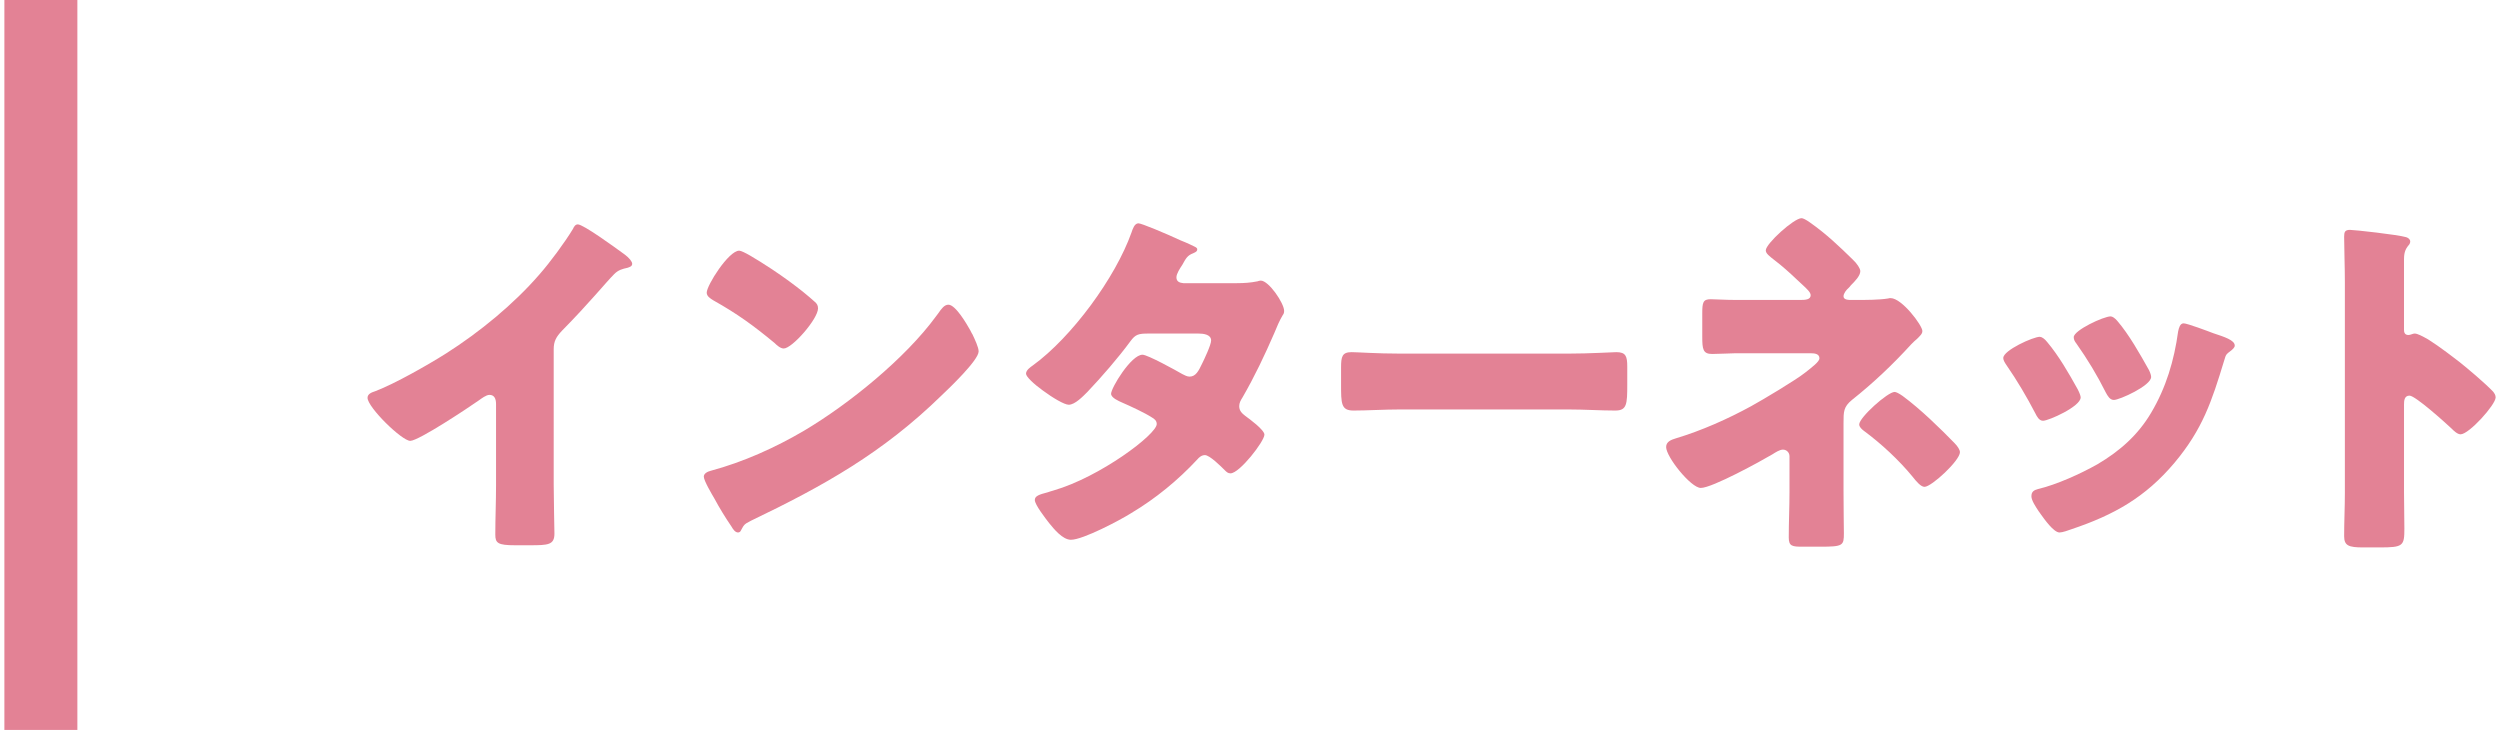
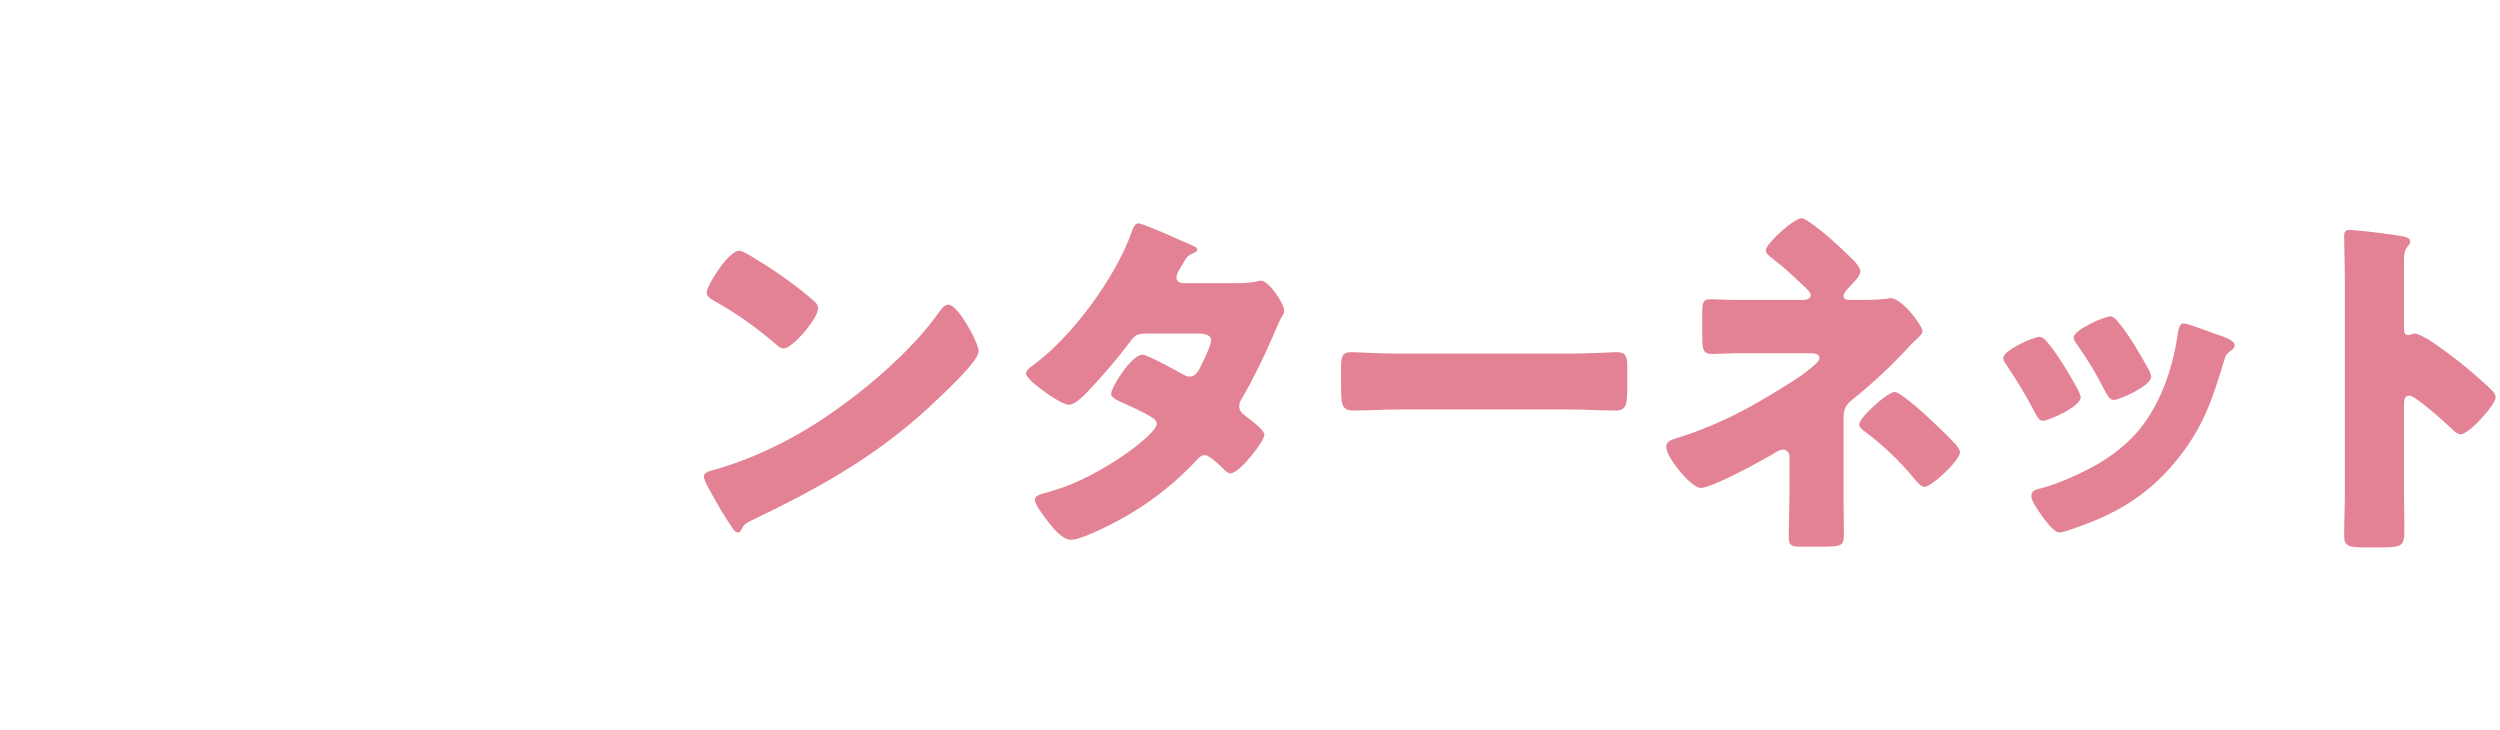
<svg xmlns="http://www.w3.org/2000/svg" version="1.1" id="レイヤー_1" x="0px" y="0px" viewBox="0 0 137 40" style="enable-background:new 0 0 137 40;" xml:space="preserve">
  <style type="text/css">
	.st0{fill:#E38295;}
</style>
  <g>
    <g>
-       <path class="st0" d="M30.342,26.5c0,0.54,0.021,1.08,0.021,1.62c0,0.36,0.02,0.74,0.02,1.12c0,0.62-0.34,0.64-1.34,0.64h-0.82    c-0.94,0-1.08-0.12-1.08-0.58c0-0.9,0.04-1.8,0.04-2.7v-4.461c0-0.3-0.101-0.5-0.36-0.5c-0.181,0-0.44,0.2-0.58,0.3    c-0.54,0.38-3.301,2.22-3.761,2.22s-2.341-1.84-2.341-2.36c0-0.22,0.24-0.3,0.42-0.36c1.061-0.4,2.921-1.46,3.901-2.081    c1.82-1.16,3.681-2.681,5.101-4.321c0.58-0.66,1.381-1.741,1.841-2.501c0.04-0.1,0.12-0.24,0.26-0.24c0.3,0,1.98,1.22,2.581,1.66    c0.239,0.18,0.399,0.38,0.399,0.5c0,0.14-0.14,0.18-0.26,0.22c-0.28,0.06-0.5,0.12-0.721,0.34c-0.479,0.48-1.359,1.58-2.86,3.101    c-0.32,0.34-0.46,0.58-0.46,1.02V26.5z" />
      <path class="st0" d="M53.169,18.098c0.04,0.06,0.061,0.14,0.12,0.22c0.141,0.3,0.34,0.72,0.34,0.94c0,0.48-1.62,2.021-2.04,2.42    c-3.221,3.141-6.441,4.941-10.442,6.861c-0.399,0.2-0.38,0.24-0.54,0.521c-0.02,0.06-0.08,0.12-0.16,0.12    c-0.16,0-0.28-0.18-0.359-0.32c-0.341-0.5-0.66-1.02-0.94-1.541c-0.141-0.24-0.58-0.98-0.58-1.2c0-0.18,0.22-0.28,0.38-0.32    c1.78-0.48,3.521-1.26,5.121-2.201c2.46-1.46,5.541-3.961,7.222-6.261c0.04-0.06,0.08-0.1,0.12-0.16    c0.18-0.26,0.34-0.48,0.56-0.48C52.37,16.697,52.99,17.777,53.169,18.098z M41.127,14.017c1.62,0.96,2.86,1.92,3.521,2.521    c0.12,0.1,0.18,0.2,0.18,0.36c0,0.58-1.42,2.2-1.88,2.2c-0.181,0-0.38-0.18-0.5-0.3c-1.16-0.96-2.041-1.601-3.361-2.341    c-0.16-0.1-0.359-0.22-0.359-0.42c0-0.4,1.2-2.3,1.78-2.3C40.607,13.737,40.847,13.856,41.127,14.017z" />
      <path class="st0" d="M67.789,15.517c0.381,0,0.721-0.02,1.12-0.1c0.061-0.02,0.12-0.04,0.181-0.04c0.439,0,1.28,1.24,1.28,1.66    c0,0.1-0.021,0.16-0.08,0.24c-0.181,0.3-0.32,0.64-0.46,0.98c-0.521,1.2-1.08,2.38-1.74,3.521c-0.101,0.16-0.181,0.3-0.181,0.48    c0,0.26,0.16,0.4,0.34,0.54c0.221,0.16,1.041,0.76,1.041,1.021c0,0.36-1.36,2.121-1.86,2.121c-0.141,0-0.221-0.08-0.32-0.18    c-0.2-0.2-0.82-0.82-1.08-0.82c-0.181,0-0.32,0.12-0.42,0.24c-1.061,1.14-2.281,2.14-3.621,2.94    c-0.601,0.38-2.641,1.46-3.301,1.46c-0.46,0-0.94-0.6-1.2-0.92c-0.2-0.26-0.78-1-0.78-1.26c0-0.22,0.24-0.3,0.7-0.42    c0.1-0.04,0.2-0.06,0.32-0.1c2.561-0.74,5.661-3.081,5.661-3.641c0-0.18-0.12-0.28-0.261-0.36c-0.399-0.26-1.18-0.62-1.64-0.82    c-0.181-0.08-0.601-0.26-0.601-0.48c0-0.32,1.101-2.14,1.721-2.14c0.28,0,1.84,0.86,2.181,1.06c0.12,0.06,0.26,0.14,0.399,0.14    c0.341,0,0.5-0.32,0.681-0.7c0.12-0.24,0.5-1.04,0.5-1.28c0-0.34-0.44-0.38-0.7-0.38h-2.721c-0.56,0-0.72,0.04-1,0.42    c-0.66,0.9-1.58,1.96-2.36,2.781c-0.24,0.24-0.681,0.7-1.021,0.7c-0.24,0-0.88-0.38-1.42-0.78c-0.501-0.36-0.921-0.76-0.921-0.92    c0-0.2,0.24-0.36,0.381-0.46c2.12-1.541,4.521-4.801,5.4-7.282c0.061-0.18,0.16-0.5,0.381-0.5c0.159,0,1.46,0.54,2.32,0.94    c0.359,0.14,0.64,0.28,0.76,0.34c0.08,0.04,0.141,0.08,0.141,0.14c0,0.1-0.04,0.14-0.221,0.22c-0.32,0.12-0.4,0.28-0.6,0.64    c-0.12,0.18-0.32,0.48-0.32,0.68c0,0.24,0.18,0.3,0.38,0.32H67.789z" />
      <path class="st0" d="M85.933,19.378c1.18,0,2.46-0.08,2.641-0.08c0.52,0,0.6,0.22,0.6,0.8v0.96c0,1.1-0.02,1.44-0.66,1.44    c-0.78,0-1.7-0.06-2.58-0.06h-9.202c-0.881,0-1.82,0.06-2.561,0.06c-0.681,0-0.681-0.38-0.681-1.44v-0.92    c0-0.6,0.061-0.84,0.58-0.84c0.28,0,1.4,0.08,2.661,0.08H85.933z" />
      <path class="st0" d="M101.744,16.437c0.501,0,1.24,0,1.721-0.08c0.04-0.02,0.12-0.02,0.14-0.02c0.62,0,1.741,1.5,1.741,1.8    c0,0.16-0.12,0.26-0.301,0.44c-0.1,0.08-0.2,0.18-0.319,0.3c-1.001,1.1-2.081,2.12-3.241,3.041c-0.46,0.38-0.46,0.64-0.46,1.26    v3.741c0,0.88,0.02,2.161,0.02,2.3c0,0.68-0.04,0.74-1.3,0.74h-0.96c-0.561,0-0.761-0.02-0.761-0.5c0-0.84,0.04-1.66,0.04-2.48    v-1.98c0-0.2-0.16-0.36-0.359-0.36c-0.181,0-0.421,0.16-0.58,0.26c-0.641,0.38-3.301,1.84-3.921,1.84c-0.541,0-1.9-1.7-1.9-2.24    c0-0.3,0.279-0.4,0.54-0.48c1.4-0.42,2.84-1.061,4.12-1.761c0.62-0.34,2.461-1.44,2.961-1.84c0.38-0.3,0.78-0.6,0.78-0.78    c0-0.24-0.24-0.28-0.48-0.28h-3.681c-0.34,0-0.68,0-1.02,0.02c-0.221,0-0.461,0.02-0.7,0.02c-0.501,0-0.54-0.26-0.54-0.94v-1.28    c0-0.6,0.039-0.78,0.46-0.78c0.26,0,0.78,0.04,1.44,0.04h3.48c0.28,0,0.56-0.02,0.56-0.26c0-0.16-0.199-0.34-0.479-0.6    c-0.101-0.1-0.2-0.18-0.301-0.28c-0.38-0.36-0.779-0.72-1.2-1.04c-0.279-0.22-0.479-0.36-0.479-0.54c0-0.36,1.54-1.761,1.96-1.761    c0.08,0,0.24,0.08,0.44,0.22c0.94,0.66,1.641,1.34,2.36,2.041c0.24,0.22,0.42,0.5,0.42,0.64c0,0.26-0.3,0.56-0.52,0.78    c-0.04,0.06-0.08,0.1-0.12,0.14c-0.12,0.1-0.28,0.3-0.28,0.46c0,0.2,0.28,0.2,0.44,0.2H101.744z M104.264,21.698    c0.98,0.72,2.081,1.8,2.841,2.581c0.181,0.18,0.3,0.38,0.3,0.5c0,0.46-1.56,1.9-1.94,1.9c-0.199,0-0.439-0.28-0.659-0.56    c-0.721-0.88-1.701-1.8-2.681-2.521c-0.101-0.08-0.24-0.2-0.24-0.34c0-0.38,1.561-1.78,1.94-1.78    C103.905,21.479,104.065,21.558,104.264,21.698z" />
      <path class="st0" d="M113.861,21.338c0.101,0.2,0.16,0.36,0.16,0.44c0,0.5-1.76,1.28-2.061,1.28c-0.22,0-0.34-0.24-0.42-0.4    c-0.479-0.92-1-1.801-1.58-2.641c-0.08-0.12-0.18-0.26-0.18-0.4c0-0.42,1.64-1.16,2-1.16c0.1,0,0.26,0.1,0.4,0.28    C112.821,19.498,113.361,20.438,113.861,21.338z M121.283,18.258c0.601,0.2,1.181,0.38,1.181,0.68c0,0.1-0.101,0.2-0.261,0.32    c-0.18,0.14-0.22,0.14-0.319,0.5c-0.681,2.241-1.181,3.761-2.721,5.601c-1.601,1.9-3.321,2.861-5.642,3.641    c-0.16,0.06-0.5,0.18-0.66,0.18c-0.32,0-0.84-0.74-1.04-1.02c-0.021-0.04-0.06-0.08-0.1-0.14c-0.16-0.24-0.4-0.6-0.4-0.82    c0-0.26,0.14-0.34,0.36-0.4c1.02-0.24,2.34-0.84,3.261-1.36c1.22-0.72,2.22-1.6,2.94-2.82c0.82-1.38,1.26-2.861,1.48-4.461    c0.04-0.18,0.1-0.44,0.3-0.44S121.023,18.158,121.283,18.258z M116.022,17.578c0.64,0.74,1.26,1.84,1.74,2.7    c0.08,0.16,0.12,0.3,0.12,0.38c0,0.48-1.74,1.26-2.041,1.26c-0.22,0-0.34-0.22-0.439-0.4c-0.48-0.96-1.001-1.82-1.621-2.7    c-0.079-0.1-0.14-0.2-0.14-0.34c0-0.38,1.641-1.14,2.021-1.14C115.761,17.337,115.902,17.438,116.022,17.578z" />
      <path class="st0" d="M131.74,26.959c0,0.66,0.02,1.32,0.02,2c0,0.96-0.06,1.04-1.36,1.04H129.5c-0.801,0-1.041-0.1-1.041-0.62    c0-0.8,0.04-1.58,0.04-2.38V15.457c0-0.82-0.04-1.86-0.04-2.48c0-0.26,0.04-0.38,0.32-0.38c0.24,0,2.601,0.26,3.081,0.4    c0.12,0.04,0.22,0.12,0.22,0.24c0,0.1-0.06,0.18-0.12,0.24c-0.1,0.14-0.22,0.3-0.22,0.72v3.881c0,0.1,0.02,0.28,0.24,0.28    c0.12,0,0.24-0.08,0.34-0.08c0.16,0,0.42,0.14,0.74,0.32c0.64,0.4,1.46,1.04,1.721,1.24c0.5,0.4,1.399,1.16,1.84,1.621    c0.08,0.1,0.14,0.2,0.14,0.32c0,0.4-1.46,2.021-1.92,2.021c-0.18,0-0.38-0.2-0.5-0.32c-0.34-0.32-1.98-1.8-2.301-1.8    c-0.28,0-0.3,0.28-0.3,0.48V26.959z" />
    </g>
-     <rect x="0.24" class="st0" width="4" height="40" />
  </g>
</svg>